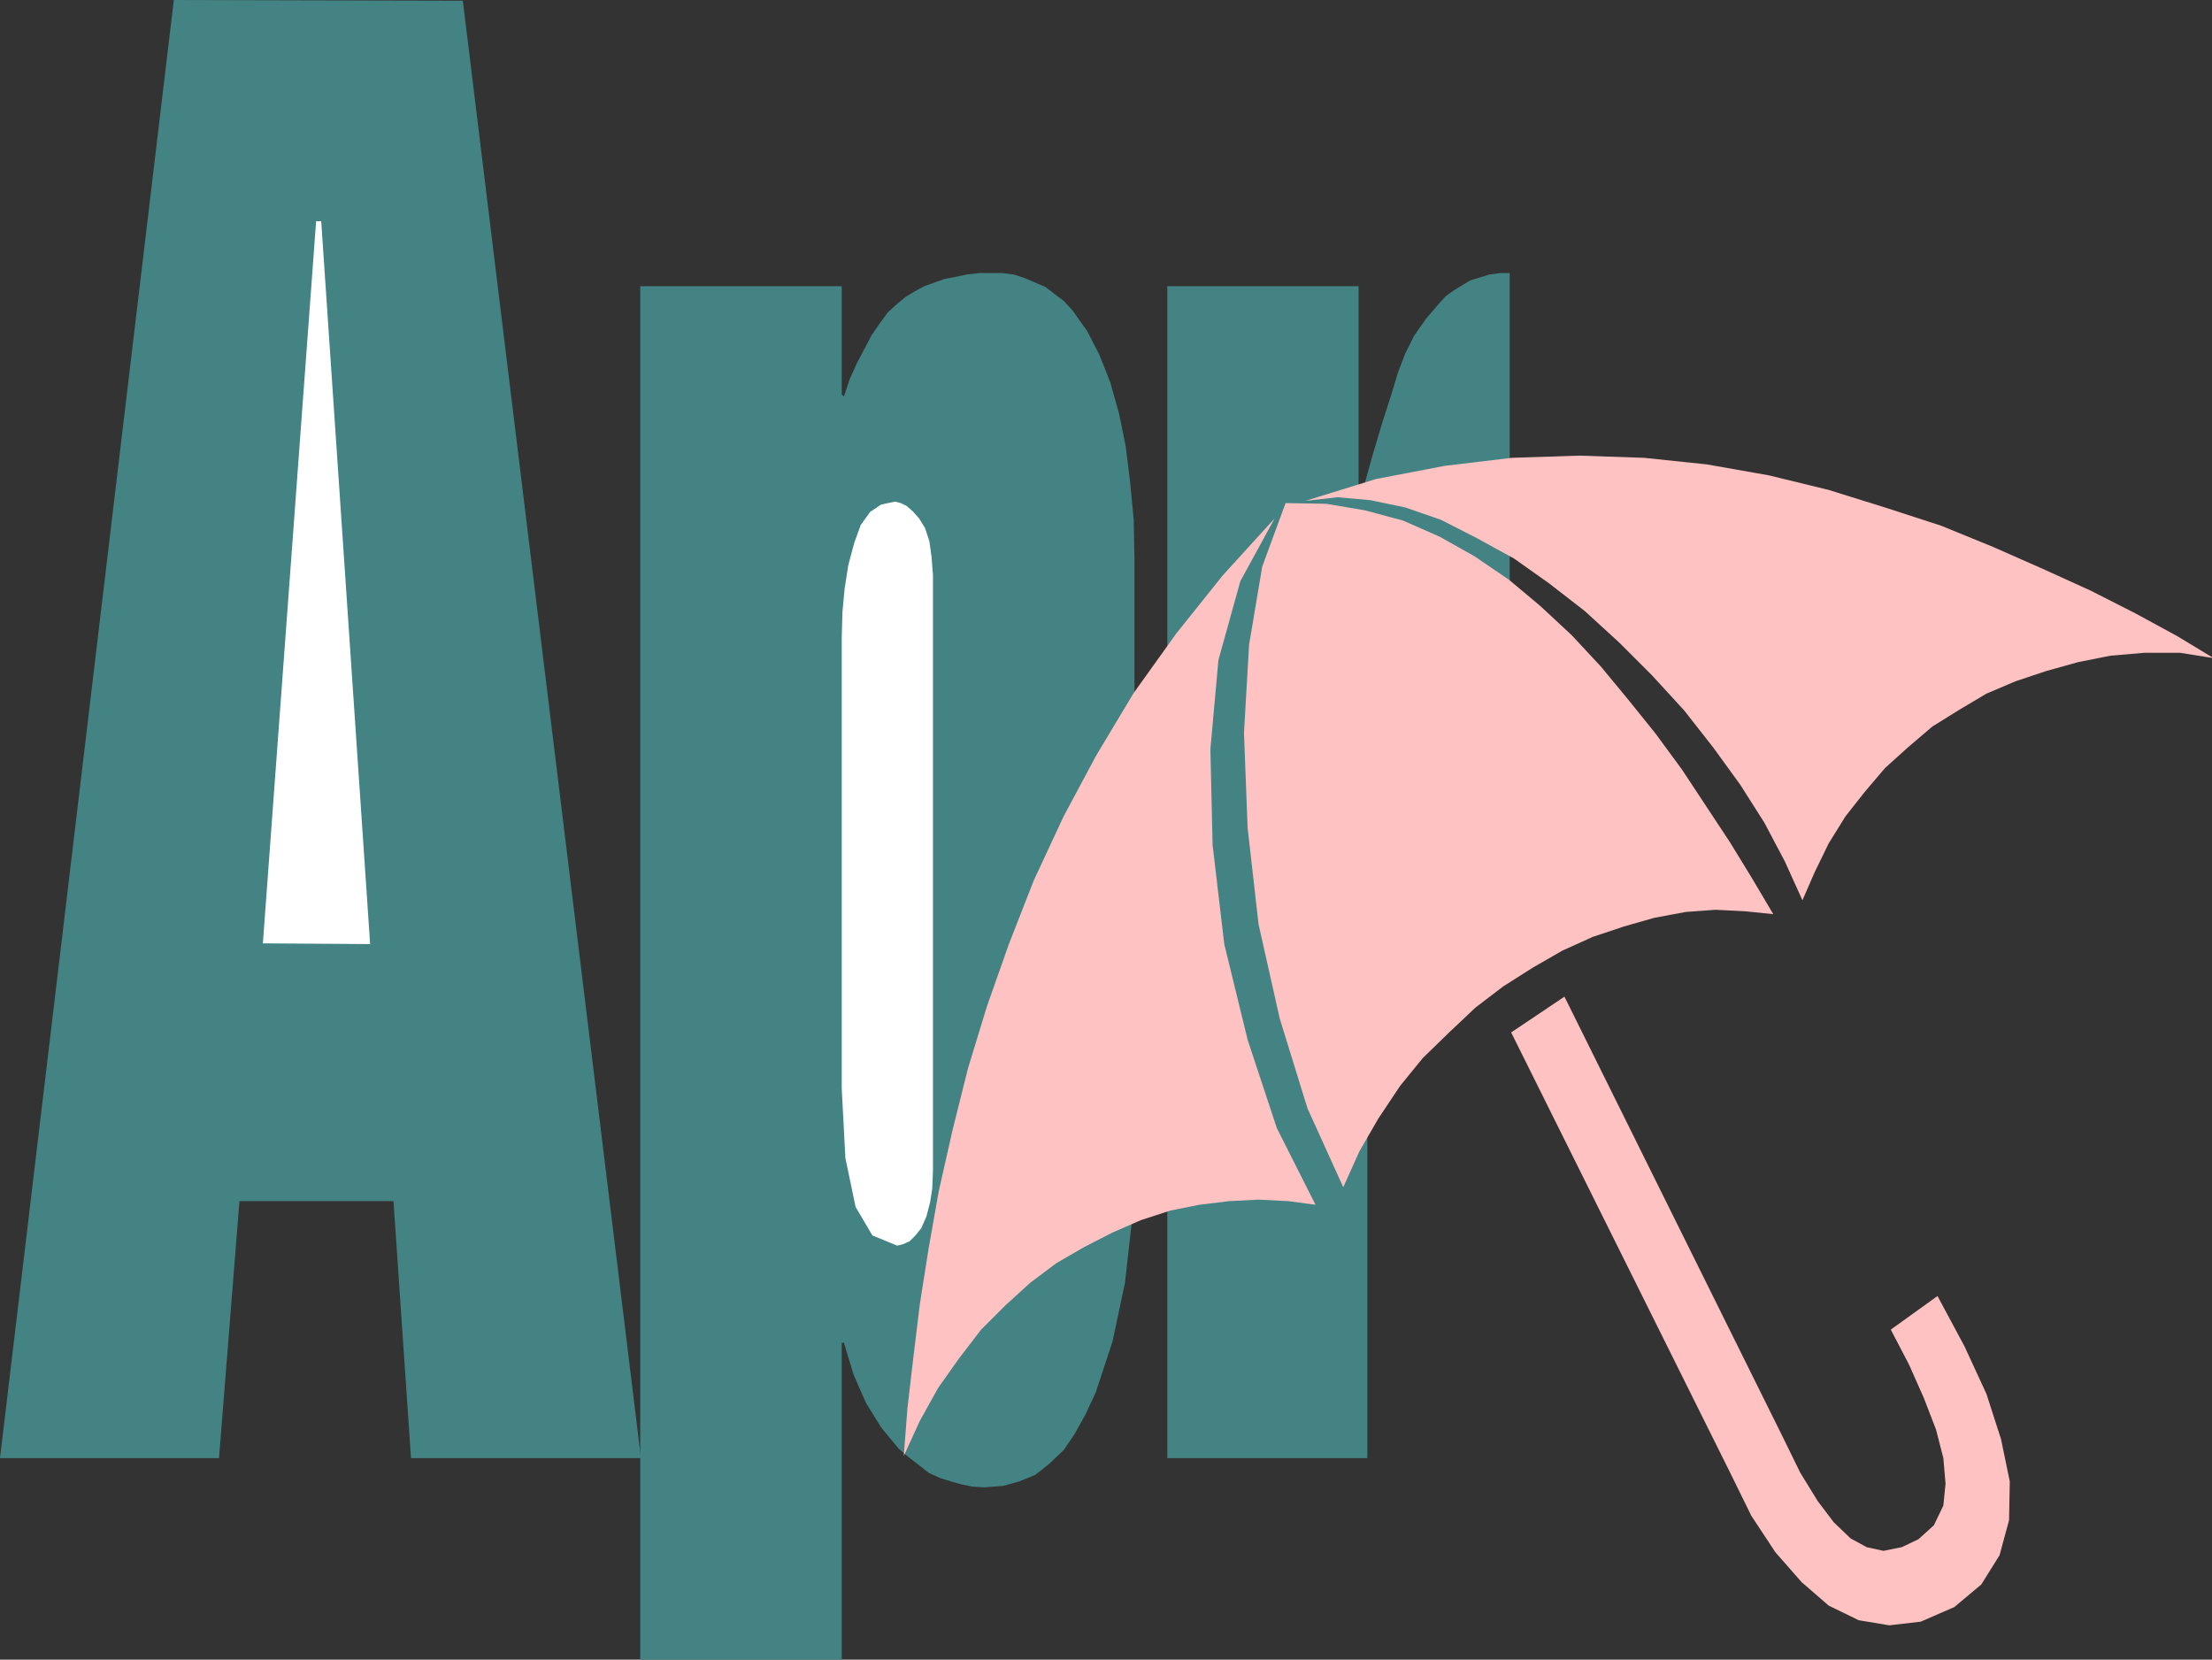
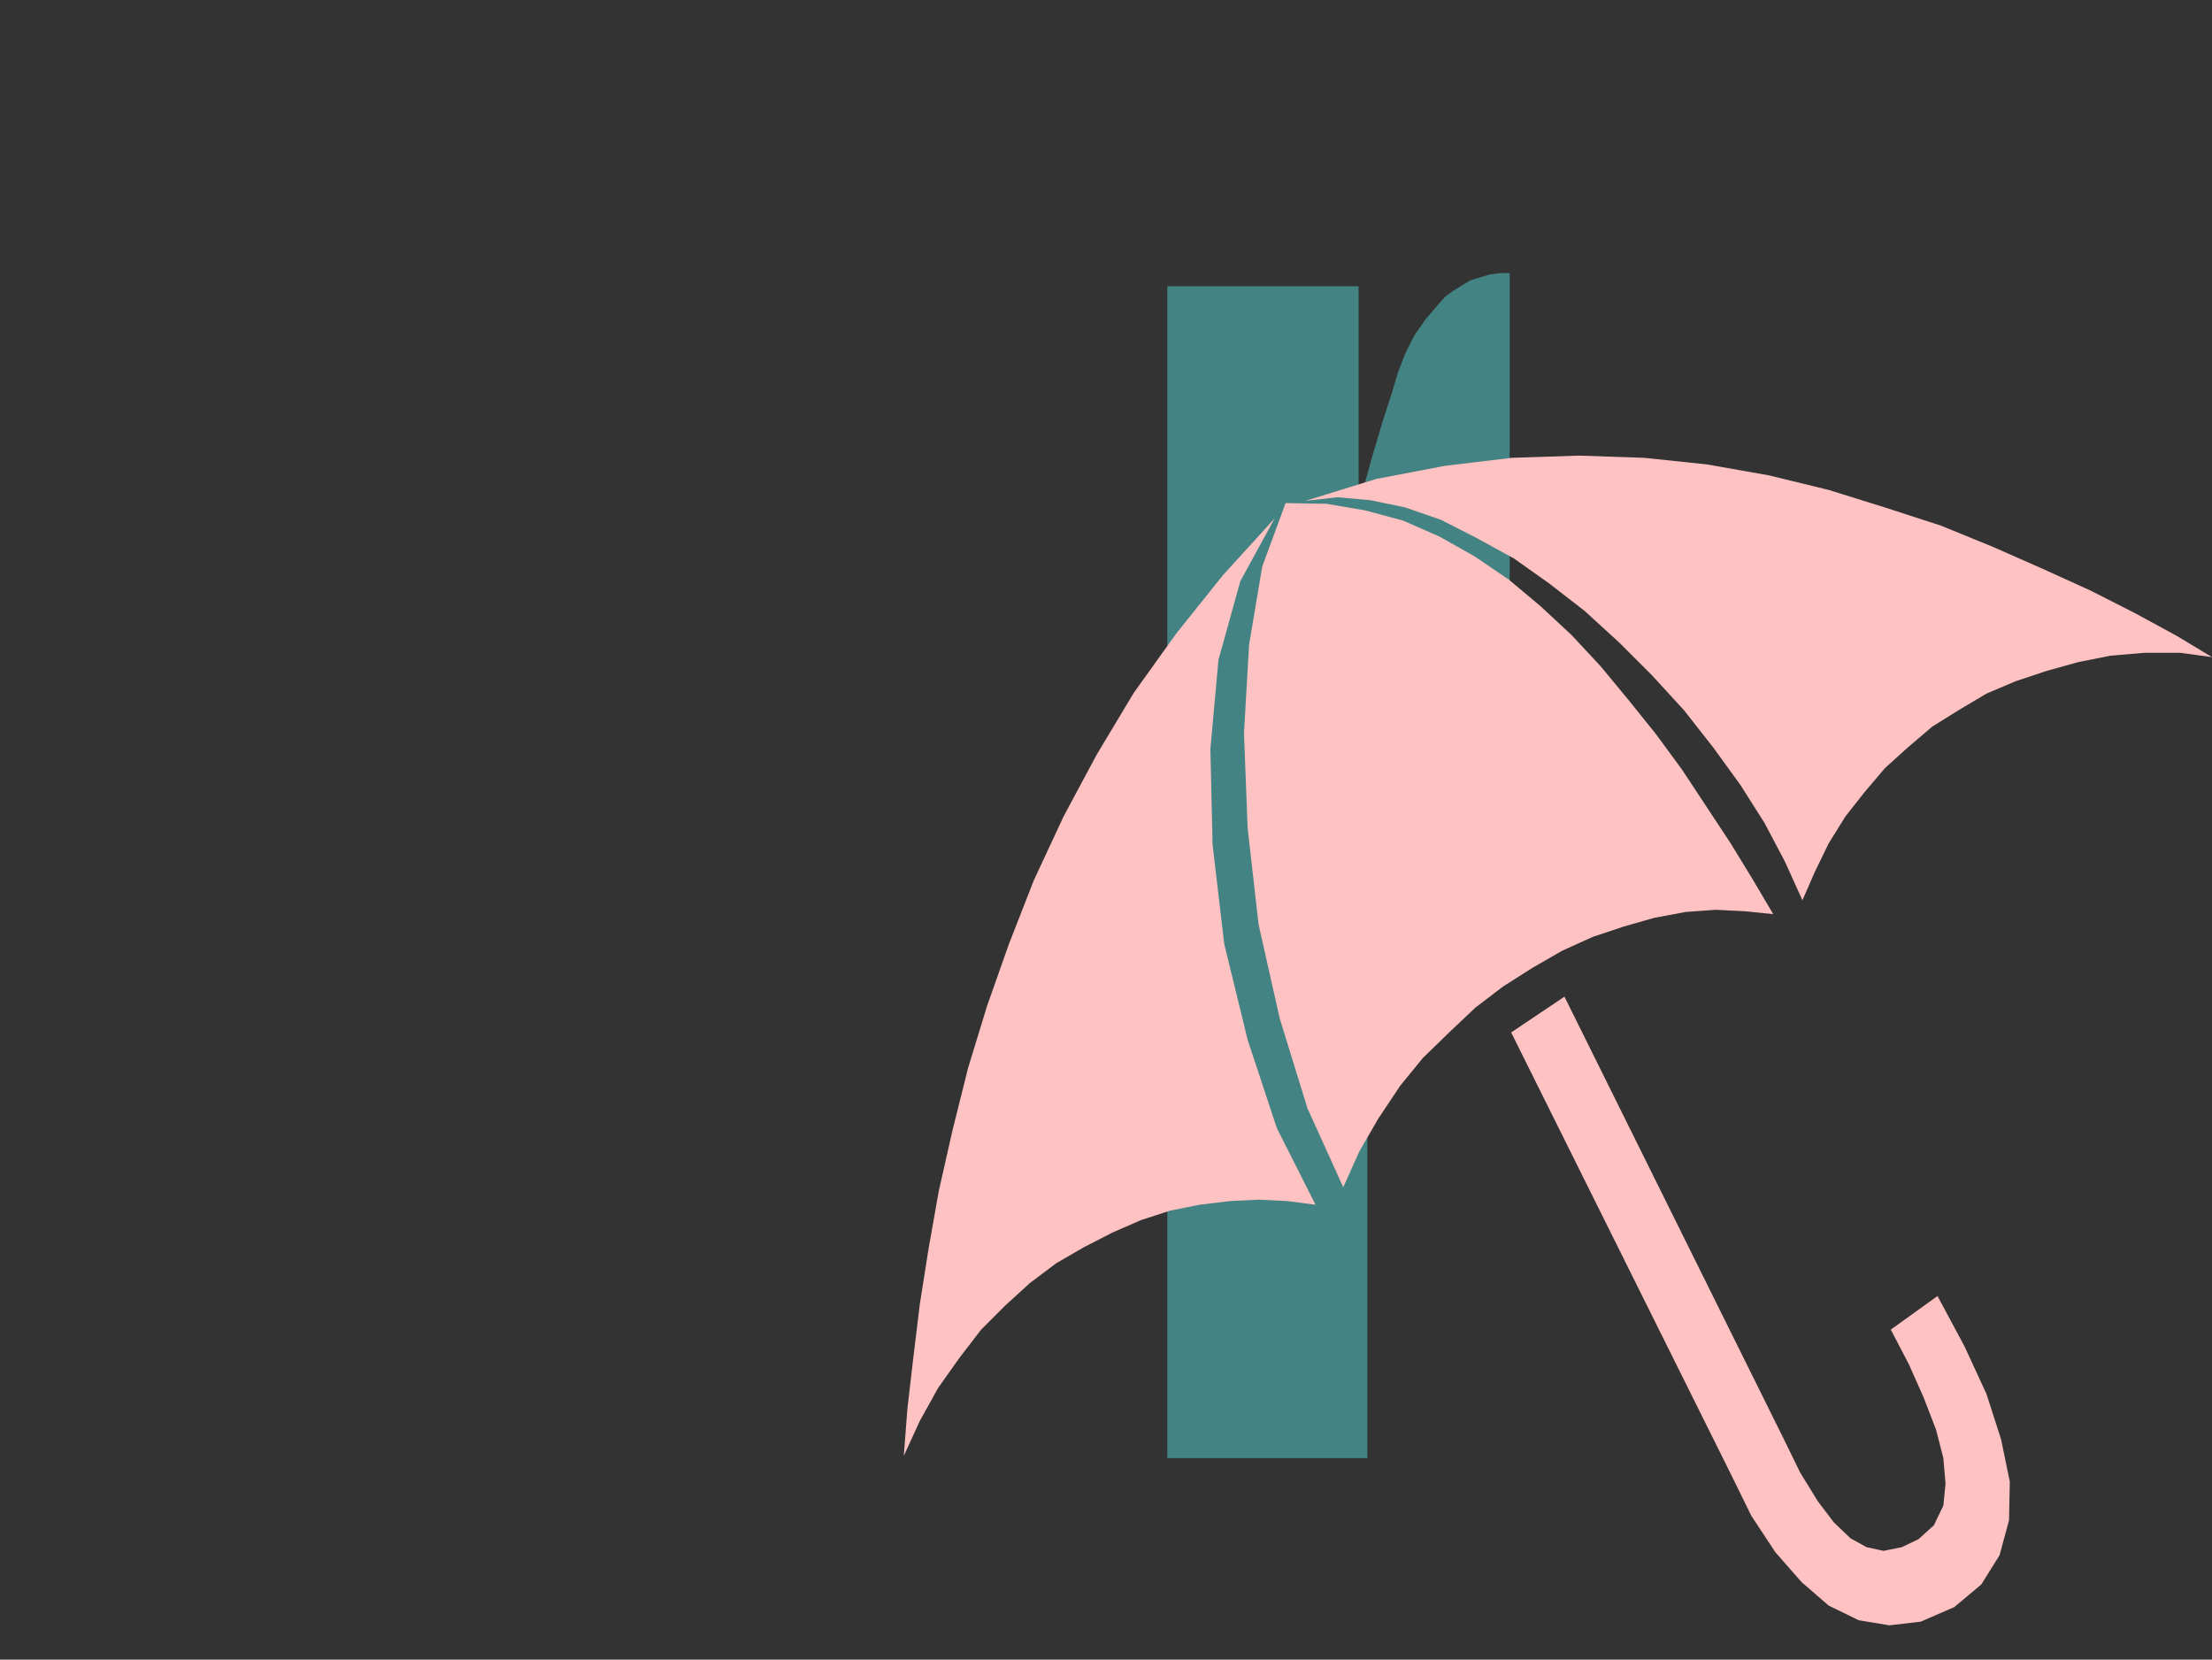
<svg xmlns="http://www.w3.org/2000/svg" xmlns:ns1="http://sodipodi.sourceforge.net/DTD/sodipodi-0.dtd" xmlns:ns2="http://www.inkscape.org/namespaces/inkscape" version="1.0" width="129.553mm" height="97.196mm" id="svg9" ns1:docname="04 April 1.wmf">
  <rect width="100%" height="100%" fill="#333333" stroke="none" />
  <ns1:namedview id="namedview9" pagecolor="#ffffff" bordercolor="#000000" borderopacity="0.25" ns2:showpageshadow="2" ns2:pageopacity="0.0" ns2:pagecheckerboard="0" ns2:deskcolor="#d1d1d1" ns2:document-units="mm" />
  <defs id="defs1">
    <pattern id="WMFhbasepattern" patternUnits="userSpaceOnUse" width="6" height="6" x="0" y="0" />
  </defs>
-   <path style="fill:#438383;fill-opacity:1;fill-rule:evenodd;stroke:none" d="M 38.461,0 102.454,0.162 141.885,322.747 H 90.981 L 87.102,265.859 H 53.005 l -4.525,56.889 H 0 L 38.461,0.162 v 0 z" id="path1" />
-   <path style="fill:#438383;fill-opacity:1;fill-rule:evenodd;stroke:none" d="m 186.325,63.354 v 23.919 l 0.485,0.485 1.293,-3.879 1.616,-3.556 1.616,-3.071 1.616,-3.071 1.778,-2.586 1.778,-2.424 1.939,-1.778 1.939,-1.616 2.101,-1.293 2.101,-1.131 2.262,-0.808 2.262,-0.808 2.586,-0.485 2.262,-0.485 2.747,-0.323 h 2.586 2.586 l 2.586,0.323 2.424,0.808 2.262,0.97 2.262,0.97 2.101,1.616 1.939,1.455 1.939,2.101 3.232,4.525 2.747,5.333 2.424,6.141 1.939,6.949 1.454,7.111 0.97,7.919 0.808,8.404 0.162,9.051 v 129.455 l -0.485,16 -1.616,14.384 -2.747,12.929 -3.717,11.313 -2.262,4.848 -2.424,4.364 -2.424,3.556 -3.232,3.071 -3.07,2.424 -3.555,1.455 -3.555,0.97 -4.202,0.323 -2.586,-0.162 -2.424,-0.485 -2.262,-0.646 -2.586,-0.808 -2.424,-1.131 -2.262,-1.778 -2.101,-1.616 -2.262,-1.939 -3.878,-4.687 -3.394,-5.495 -2.747,-6.303 -2.101,-6.949 h -0.485 v 70.141 H 141.723 V 63.354 Z" id="path2" />
  <path style="fill:#438383;fill-opacity:1;fill-rule:evenodd;stroke:none" d="m 258.398,63.354 h 42.339 v 46.222 h 0.646 l 2.424,-8.727 2.262,-7.596 1.939,-5.98 1.454,-4.848 1.616,-4.202 1.939,-3.879 2.586,-3.717 2.909,-3.394 1.454,-1.616 1.778,-1.293 2.101,-1.293 1.616,-0.97 2.101,-0.646 2.101,-0.646 2.424,-0.323 h 2.101 v 81.939 h -11.797 l -1.939,0.162 -1.939,0.323 -1.778,0.646 -1.778,0.646 -1.616,0.97 -1.778,1.293 -1.454,1.455 -1.616,1.616 -2.424,3.879 -1.939,5.495 -0.97,6.788 -0.485,8.081 v 149.01 h -44.278 z" id="path3" />
-   <path style="fill:#ffffff;fill-opacity:1;fill-rule:evenodd;stroke:none" d="m 186.325,141.091 v 99.879 l 0.808,15.354 2.262,10.828 3.717,6.303 5.494,2.263 1.293,-0.323 1.454,-0.646 1.293,-1.293 1.293,-1.616 1.131,-2.586 0.808,-3.071 0.485,-3.071 0.162,-4.04 V 127.354 l -0.323,-4.202 -0.485,-3.394 -0.97,-2.909 -1.293,-2.101 -1.454,-1.616 -1.293,-1.131 -1.293,-0.646 -1.293,-0.323 -3.07,0.646 -2.424,1.616 -2.101,2.909 -1.454,4.04 -1.293,4.848 -0.808,5.172 -0.485,5.172 z" id="path4" />
  <path style="fill:#ffc2c2;fill-opacity:1;fill-rule:evenodd;stroke:none" d="m 346.308,220.606 -11.797,7.919 48.48,97.455 4.686,9.535 5.333,8.081 5.818,6.626 5.979,5.172 6.626,3.232 6.787,1.131 6.949,-0.808 7.434,-3.232 5.979,-5.01 4.04,-6.465 2.101,-7.758 0.162,-8.566 -1.939,-9.374 -3.232,-10.02 -4.848,-10.505 -5.979,-11.152 -10.342,7.434 4.04,7.758 3.232,7.273 2.747,7.111 1.616,6.303 0.485,5.657 -0.485,4.848 -2.101,4.364 -3.394,3.071 -3.717,1.778 -4.04,0.808 -3.717,-0.808 -3.555,-1.939 -3.717,-3.556 -3.555,-4.687 -3.878,-6.303 -3.717,-7.596 z" id="path5" />
  <path style="fill:#ffc2c2;fill-opacity:1;fill-rule:evenodd;stroke:none" d="m 200.061,322.263 0.808,-10.505 1.293,-11.152 1.454,-11.96 1.939,-12.283 2.262,-12.768 3.07,-13.576 3.394,-13.576 4.202,-13.737 4.848,-13.737 5.494,-14.061 6.626,-14.222 7.272,-13.576 8.242,-13.737 9.373,-13.091 10.342,-12.929 11.474,-12.606 -7.595,13.899 -4.848,17.455 -1.778,19.717 0.485,21.172 2.586,21.98 5.171,21.172 6.464,19.556 8.565,16.97 -6.141,-0.808 -6.464,-0.323 -6.464,0.323 -6.626,0.808 -6.464,1.293 -6.464,2.101 -6.302,2.747 -6.302,3.232 -6.141,3.556 -5.818,4.364 -5.494,5.01 -5.333,5.333 -4.848,6.303 -4.686,6.626 -4.04,7.273 z" id="path6" />
  <path style="fill:#ffc2c2;fill-opacity:1;fill-rule:evenodd;stroke:none" d="m 297.344,262.788 -7.918,-17.455 -6.141,-19.879 -4.686,-20.848 -2.424,-21.333 -0.808,-21.01 1.131,-19.556 2.909,-17.293 5.171,-14.061 9.05,0.162 8.565,1.455 8.403,2.263 8.08,3.556 7.757,4.364 7.595,5.172 6.949,5.818 6.949,6.465 6.464,6.949 6.141,7.434 5.979,7.434 5.818,7.919 5.333,8.081 5.333,8.081 4.848,7.919 4.686,7.919 -6.302,-0.646 -6.464,-0.323 -6.626,0.485 -6.949,1.293 -6.787,1.939 -6.787,2.263 -6.787,3.071 -6.464,3.717 -6.626,4.202 -6.141,4.687 -5.818,5.495 -5.818,5.657 -5.01,6.141 -4.848,7.273 -4.202,7.273 -3.555,7.919 z" id="path7" />
-   <path style="fill:#ffc2c2;fill-opacity:1;fill-rule:evenodd;stroke:none" d="m 489.647,145.455 -7.757,-4.687 -9.211,-5.01 -9.858,-5.01 -10.666,-4.848 -10.989,-4.848 -11.474,-4.687 -12.443,-4.04 -12.443,-3.879 -13.251,-3.232 -13.736,-2.424 -13.898,-1.455 -14.382,-0.485 -14.867,0.485 -14.867,1.778 -15.19,2.909 -15.675,4.848 7.11,-0.808 7.272,0.646 7.757,1.616 7.918,2.747 7.918,4.04 8.242,4.525 7.757,5.495 7.918,6.141 7.595,6.949 7.272,7.273 7.11,7.758 6.464,8.242 5.979,8.242 5.333,8.404 4.525,8.566 3.878,8.566 2.747,-6.303 3.07,-6.303 3.717,-5.98 4.202,-5.333 4.525,-5.333 5.01,-4.525 5.494,-4.687 5.979,-3.717 5.979,-3.556 6.464,-2.747 6.787,-2.263 6.949,-1.939 7.272,-1.455 7.595,-0.646 h 7.757 l 7.11,1.131 v 0 z" id="path8" />
-   <path style="fill:#ffffff;fill-opacity:1;fill-rule:evenodd;stroke:none" d="M 58.176,208.808 81.931,208.97 71.104,48.97 H 69.973 L 58.176,208.97 v 0 z" id="path9" />
+   <path style="fill:#ffc2c2;fill-opacity:1;fill-rule:evenodd;stroke:none" d="m 489.647,145.455 -7.757,-4.687 -9.211,-5.01 -9.858,-5.01 -10.666,-4.848 -10.989,-4.848 -11.474,-4.687 -12.443,-4.04 -12.443,-3.879 -13.251,-3.232 -13.736,-2.424 -13.898,-1.455 -14.382,-0.485 -14.867,0.485 -14.867,1.778 -15.19,2.909 -15.675,4.848 7.11,-0.808 7.272,0.646 7.757,1.616 7.918,2.747 7.918,4.04 8.242,4.525 7.757,5.495 7.918,6.141 7.595,6.949 7.272,7.273 7.11,7.758 6.464,8.242 5.979,8.242 5.333,8.404 4.525,8.566 3.878,8.566 2.747,-6.303 3.07,-6.303 3.717,-5.98 4.202,-5.333 4.525,-5.333 5.01,-4.525 5.494,-4.687 5.979,-3.717 5.979,-3.556 6.464,-2.747 6.787,-2.263 6.949,-1.939 7.272,-1.455 7.595,-0.646 h 7.757 v 0 z" id="path8" />
</svg>